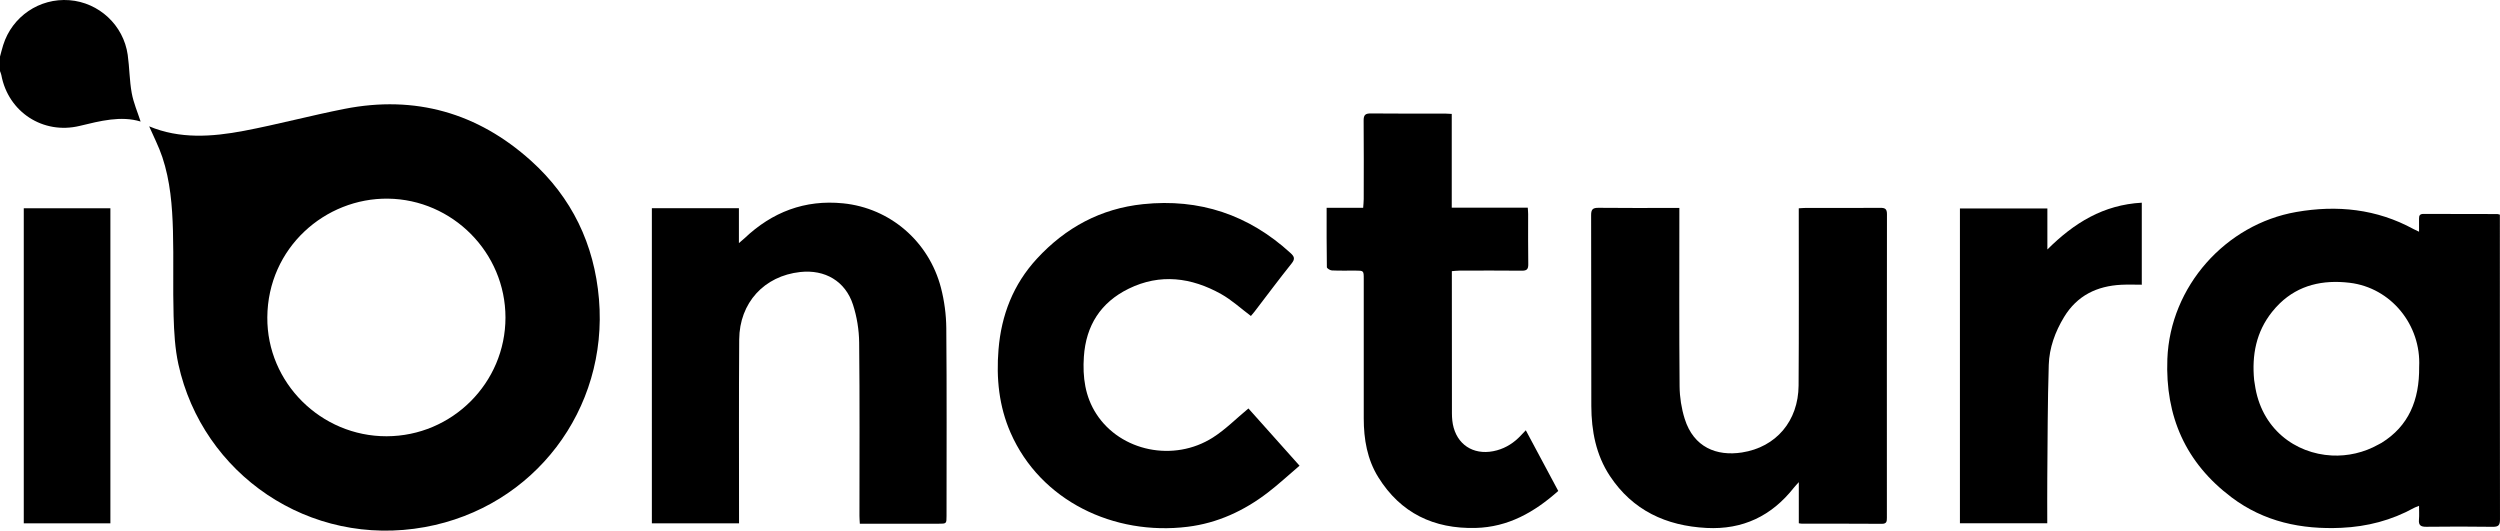
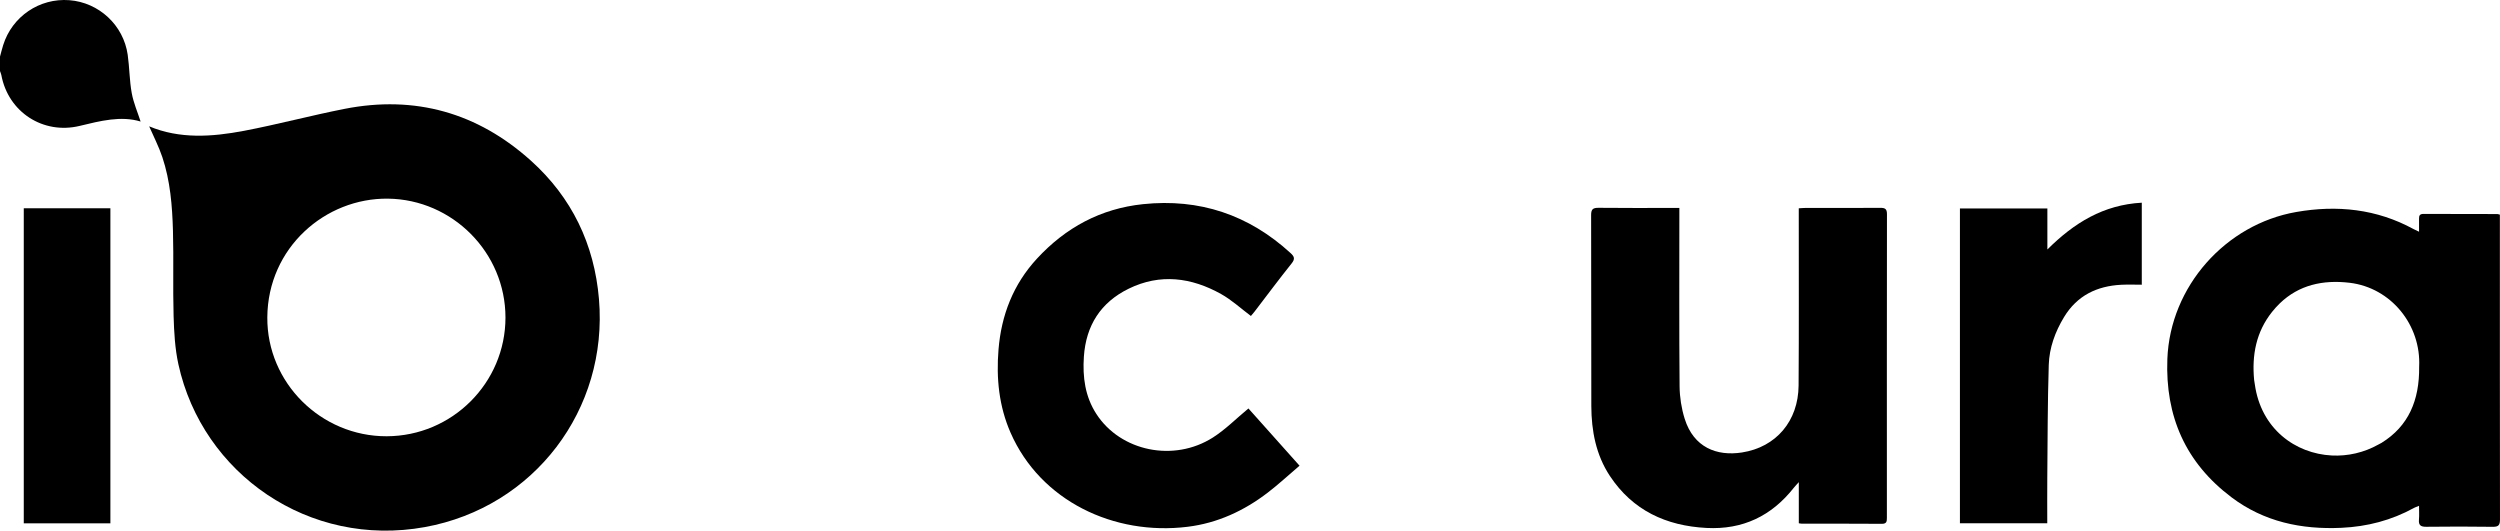
<svg xmlns="http://www.w3.org/2000/svg" version="1.1" id="Layer_1" x="0px" y="0px" viewBox="0 0 358.568 76.108" enable-background="new 0 0 358.568 76.108" xml:space="preserve">
  <path d="M0,8.118C0.152,7.567,0.286,7.01,0.457,6.465c1.287-4.107,5.212-6.766,9.49-6.438c4.246,0.325,7.768,3.585,8.37,7.836  c0.258,1.822,0.249,3.687,0.579,5.493c0.259,1.415,0.853,2.77,1.273,4.077c-2.825-0.859-5.788-0.088-8.745,0.626  C6.19,19.324,1.179,16.083,0.192,10.764C0.156,10.57,0.065,10.386,0,10.197C0,9.504,0,8.811,0,8.118z" />
  <path d="M240.866,29.824c0,0.474,0,0.816,0,1.157c0,8.142-0.038,16.284,0.033,24.425c0.014,1.561,0.266,3.176,0.733,4.665  c1.287,4.102,4.594,5.385,8.203,4.828c4.928-0.76,8.096-4.534,8.132-9.602c0.058-8.112,0.021-16.225,0.025-24.338  c0-0.34,0-0.68,0-1.082c0.361-0.021,0.641-0.051,0.921-0.051c3.586-0.003,7.173,0.013,10.759-0.015  c0.678-0.005,0.971,0.131,0.97,0.891c-0.019,14.522-0.015,29.044-0.011,43.567c0,0.513-0.029,0.866-0.726,0.86  c-3.818-0.03-7.635-0.015-11.453-0.018c-0.112,0-0.223-0.029-0.454-0.06c0-1.882,0-3.763,0-5.9c-0.361,0.407-0.552,0.602-0.72,0.814  c-3.193,4.042-7.315,6.028-12.517,5.757c-5.808-0.302-10.586-2.52-13.85-7.443c-2.004-3.022-2.661-6.484-2.672-10.057  c-0.027-9.123,0.002-18.247-0.028-27.37c-0.003-0.857,0.271-1.055,1.084-1.046c3.528,0.041,7.057,0.018,10.585,0.018  C240.166,29.824,240.451,29.824,240.866,29.824z" />
-   <path d="M93.495,29.865c4.161,0,8.259,0,12.485,0c0,1.602,0,3.194,0,5.006c0.388-0.335,0.602-0.506,0.8-0.693  c3.969-3.766,8.662-5.565,14.142-5.015c6.731,0.675,12.304,5.455,14.037,12.112c0.488,1.875,0.749,3.861,0.766,5.798  c0.079,8.977,0.035,17.955,0.034,26.933c0,1.109-0.004,1.11-1.152,1.11c-3.412,0-6.825,0-10.237,0c-0.315,0-0.631,0-1.047,0  c-0.021-0.412-0.054-0.773-0.054-1.135c-0.003-8.285,0.049-16.57-0.042-24.854c-0.02-1.815-0.324-3.696-0.883-5.422  c-1.097-3.386-4.027-5.079-7.573-4.69c-5.168,0.567-8.711,4.405-8.749,9.68c-0.06,8.429-0.021,16.858-0.024,25.288  c0,0.34,0,0.68,0,1.076c-4.202,0-8.321,0-12.502,0C93.495,60.014,93.495,44.99,93.495,29.865z" />
  <path d="M186.39,66.794c-1.575,1.341-3.011,2.675-4.561,3.863c-3.401,2.606-7.199,4.369-11.489,4.898  c-10.575,1.305-21.105-3.712-25.394-13.485c-1.667-3.799-2.069-7.809-1.733-11.93c0.405-4.969,2.123-9.368,5.516-13.045  c4.104-4.447,9.132-7.176,15.207-7.812c8.109-0.848,15.159,1.517,21.167,7.017c0.532,0.487,0.677,0.827,0.156,1.478  c-1.821,2.277-3.562,4.618-5.336,6.932c-0.189,0.247-0.398,0.478-0.509,0.61c-1.454-1.086-2.759-2.3-4.271-3.145  c-4.262-2.383-8.74-2.982-13.261-0.767c-4.011,1.965-6.125,5.275-6.425,9.752c-0.196,2.92,0.169,5.705,1.786,8.206  c3.472,5.37,11.106,6.966,16.728,3.38c1.802-1.15,3.34-2.714,5.088-4.162C181.35,61.151,183.783,63.876,186.39,66.794z" />
-   <path d="M190.275,29.808c1.823,0,3.493,0,5.24,0c0.03-0.464,0.078-0.859,0.079-1.254c0.006-3.753,0.023-7.506-0.012-11.259  c-0.007-0.788,0.224-1.033,1.028-1.024c3.557,0.041,7.114,0.017,10.671,0.02c0.283,0,0.566,0.027,0.939,0.047  c0,4.484,0,8.915,0,13.443c3.664,0,7.236,0,10.903,0c0.022,0.366,0.053,0.642,0.054,0.917c0.004,2.396-0.023,4.793,0.018,7.188  c0.012,0.718-0.203,0.946-0.925,0.938c-2.978-0.033-5.957-0.016-8.936-0.01c-0.34,0.001-0.679,0.046-1.099,0.076  c0,0.38,0,0.693,0,1.006c0,6.467-0.007,12.933,0.011,19.4c0.002,0.684,0.064,1.392,0.248,2.048c0.776,2.768,3.281,4.058,6.214,3.243  c1.343-0.373,2.466-1.108,3.415-2.119c0.215-0.228,0.432-0.454,0.719-0.755c1.564,2.926,3.095,5.789,4.654,8.703  c-3.421,3.041-7.18,5.189-11.856,5.305c-5.989,0.149-10.743-2.122-13.946-7.26c-1.6-2.567-2.095-5.459-2.095-8.449  c0.002-6.669,0.001-13.337,0-20.006c0-1.19-0.005-1.192-1.196-1.195c-1.128-0.003-2.257,0.027-3.383-0.025  c-0.254-0.012-0.708-0.299-0.711-0.465C190.262,35.528,190.275,32.735,190.275,29.808z" />
  <path d="M281.107,75.051c0-15.063,0-30.066,0-45.148c4.148,0,8.287,0,12.542,0c0,1.9,0,3.781,0,5.879  c3.831-3.815,8.031-6.406,13.541-6.71c0,3.939,0,7.78,0,11.763c-0.923,0-1.926-0.042-2.925,0.008  c-3.511,0.174-6.353,1.548-8.226,4.637c-1.279,2.11-2.114,4.408-2.191,6.846c-0.17,5.39-0.161,10.787-0.211,16.181  c-0.02,2.16-0.003,4.32-0.003,6.544C289.445,75.051,285.327,75.051,281.107,75.051z" />
  <path d="M3.409,29.868c4.152,0,8.25,0,12.424,0c0,15.048,0,30.09,0,45.19c-4.124,0-8.243,0-12.424,0  C3.409,60.017,3.409,44.995,3.409,29.868z" />
  <path d="M85.909,42.901c-0.666-7.873-3.893-14.578-9.758-19.854c-7.631-6.866-16.6-9.424-26.732-7.433  c-4.835,0.95-9.605,2.235-14.446,3.154c-4.592,0.872-9.223,1.184-13.579-0.65c0.632,1.457,1.379,2.892,1.886,4.408  c1.145,3.422,1.427,7.001,1.527,10.573c0.114,4.067-0.026,8.142,0.091,12.209c0.067,2.323,0.195,4.689,0.691,6.949  c3.45,15.713,18.744,26.358,35.35,23.34C76.614,72.749,87.247,58.728,85.909,42.901z M55.449,62.571  c-9.406,0.019-17.176-7.674-17.109-17.056c0.071-9.986,8.308-17.139,17.318-17.023c9.232,0.118,16.841,7.724,16.84,17.056  C72.497,54.917,64.851,62.552,55.449,62.571z" />
  <path d="M358.55,31.687c0-0.306,0-0.612,0-0.899c-0.2-0.049-0.282-0.087-0.364-0.087c-3.528-0.006-7.057,0-10.585-0.019  c-0.513-0.003-0.657,0.221-0.646,0.675c0.013,0.576,0.003,1.152,0.003,1.878c-0.434-0.207-0.618-0.284-0.792-0.379  c-5.299-2.896-10.968-3.47-16.809-2.453c-10.148,1.767-18.104,10.683-18.499,21.087c-0.312,8.229,2.612,14.874,9.203,19.839  c4.664,3.513,10.027,4.637,15.766,4.374c3.694-0.169,7.175-1.072,10.418-2.861c0.167-0.092,0.354-0.148,0.711-0.294  c0,0.738,0.045,1.364-0.011,1.98c-0.072,0.809,0.261,1.036,1.042,1.027c3.18-0.035,6.362-0.045,9.543,0.005  c0.868,0.014,1.038-0.282,1.037-1.089C358.544,60.21,358.55,45.948,358.55,31.687z M346.972,52.616  c0.053,4.786-1.521,8.507-5.392,10.901c-0.145,0.09-0.3,0.156-0.448,0.239c-2.073,1.164-4.404,1.691-6.691,1.574  c-5.229-0.268-10.162-3.817-11.043-10.235c-0.028-0.201-0.075-0.387-0.094-0.593c-0.339-3.587,0.287-6.9,2.571-9.767  c0.358-0.45,0.732-0.861,1.12-1.234c1.359-1.307,2.898-2.159,4.579-2.625s3.505-0.548,5.436-0.317  C342.942,41.27,347.275,46.617,346.972,52.616z" />
</svg>